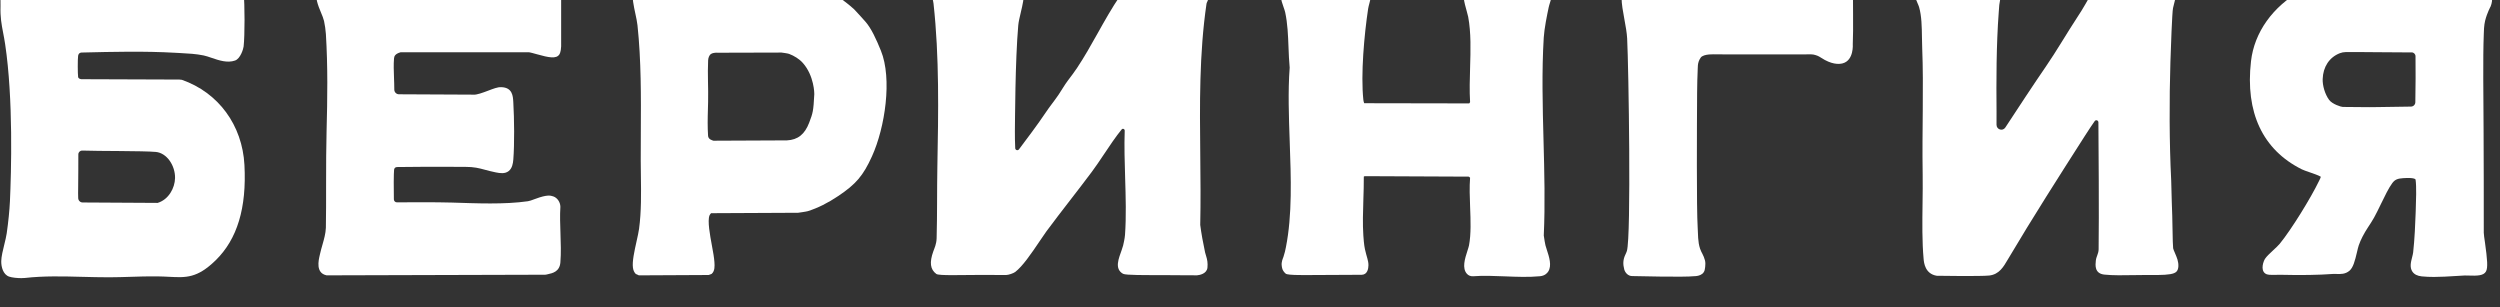
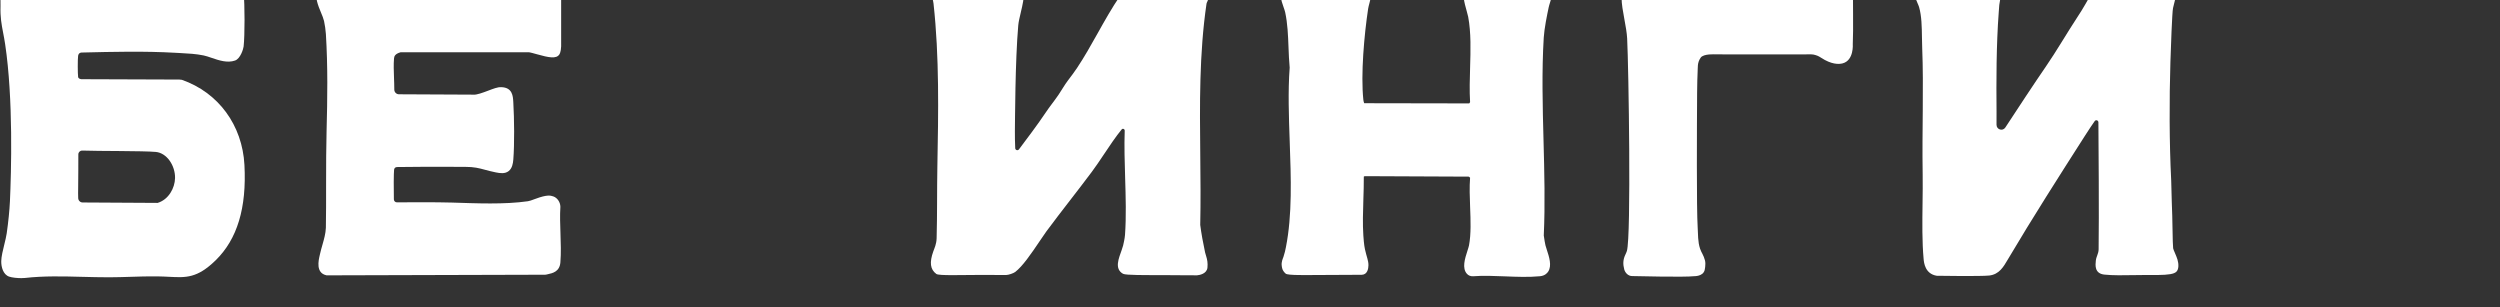
<svg xmlns="http://www.w3.org/2000/svg" width="100%" height="100%" viewBox="0 0 228 28" version="1.1" xml:space="preserve" style="fill-rule:evenodd;clip-rule:evenodd;stroke-linejoin:round;stroke-miterlimit:2;">
  <rect x="0" y="0" width="228" height="28" fill="#333333" stroke="none" />
  <g transform="matrix(1,0,0,1,-6242.327,-3987.108)">
    <g transform="matrix(1.066,0,0,0.427,5588.335,-2268.27)">
      <g transform="matrix(0.062,0,0,0.155,71.849,13515.894)">
        <g transform="matrix(4.167,0,0,4.167,10387.221,7692.445)">
-           <path d="M0,-97.355C-4.88,-97.798 -13.865,-97.799 -18.487,-97.356C-21.911,-97.028 -23.664,-94.474 -25.251,-92.159C-27.956,-88.217 -30.385,-83.889 -32.734,-79.701C-34.892,-75.857 -37.124,-71.882 -39.534,-68.275C-40.466,-66.88 -41.542,-65.467 -42.581,-64.101C-43.584,-62.783 -44.703,-60.829 -45.646,-59.443C-47.127,-57.264 -48.505,-55.658 -49.964,-53.464C-52.211,-50.083 -56.655,-44.131 -58.764,-41.375C-59.157,-40.86 -59.971,-41.121 -59.995,-41.772C-60.062,-43.532 -60.137,-45.769 -60.105,-47.432C-60.047,-50.522 -60.033,-70.65 -58.983,-82.457C-58.888,-83.524 -58.519,-85.091 -58.162,-86.605C-57.544,-89.227 -56.96,-91.703 -57.248,-93.35C-57.547,-95.074 -58.278,-97.086 -61.299,-97.357C-65.146,-97.699 -69.235,-97.546 -73.189,-97.395C-76.784,-97.259 -80.501,-97.116 -83.947,-97.361L-84.076,-97.37L-84.204,-97.357C-85.534,-97.229 -86.515,-96.732 -87.119,-95.882C-88.124,-94.465 -87.71,-92.68 -87.346,-91.105C-87.22,-90.558 -87.101,-90.043 -87.052,-89.603C-85.103,-71.977 -85.445,-53.521 -85.777,-35.672C-85.922,-27.85 -85.803,-19.759 -86.024,-11.941C-86.077,-10.066 -86.736,-8.718 -87.116,-7.664C-88.43,-4.017 -88.165,-1.678 -86.119,-0.178C-85.271,0.444 -78.014,0.148 -71.469,0.144C-67.95,0.142 -64.722,0.181 -62.989,0.171C-62.233,0.167 -60.567,-0.393 -59.987,-0.84C-57.565,-2.709 -54.825,-6.666 -51.724,-11.274C-50.908,-12.486 -50.204,-13.534 -49.674,-14.25C-47.083,-17.747 -44.373,-21.249 -41.751,-24.637C-39.4,-27.675 -36.969,-30.817 -34.626,-33.951C-33.278,-35.756 -31.94,-37.756 -30.523,-39.874C-28.635,-42.697 -26.693,-45.6 -24.75,-47.963C-24.399,-48.39 -23.72,-48.121 -23.739,-47.566C-23.917,-42.443 -23.755,-37.136 -23.597,-31.985C-23.404,-25.675 -23.204,-19.152 -23.64,-13.086C-23.725,-11.906 -24.128,-10.169 -24.26,-9.599C-24.345,-9.232 -24.54,-8.669 -24.746,-8.072C-25.665,-5.415 -27.266,-1.879 -24.286,-0.228C-23.404,0.261 -17.069,0.2 -11.066,0.209C-5.575,0.216 -0.365,0.315 0.213,0.273C1.051,0.212 3.457,-0.242 3.661,-2.269C3.814,-3.784 3.581,-4.993 3.242,-6.036C3.102,-6.466 2.969,-6.872 2.878,-7.297C2.156,-10.654 1.63,-13.629 1.271,-16.385C1.443,-24.092 1.36,-31.944 1.281,-39.54C1.107,-56.039 0.927,-73.1 3.355,-89.567C3.38,-89.735 3.522,-90.042 3.659,-90.337C3.934,-90.927 4.275,-91.662 4.329,-92.561C4.587,-96.94 1.134,-97.252 0,-97.355" style="fill:white;fill-rule:nonzero;" />
+           <path d="M0,-97.355C-21.911,-97.028 -23.664,-94.474 -25.251,-92.159C-27.956,-88.217 -30.385,-83.889 -32.734,-79.701C-34.892,-75.857 -37.124,-71.882 -39.534,-68.275C-40.466,-66.88 -41.542,-65.467 -42.581,-64.101C-43.584,-62.783 -44.703,-60.829 -45.646,-59.443C-47.127,-57.264 -48.505,-55.658 -49.964,-53.464C-52.211,-50.083 -56.655,-44.131 -58.764,-41.375C-59.157,-40.86 -59.971,-41.121 -59.995,-41.772C-60.062,-43.532 -60.137,-45.769 -60.105,-47.432C-60.047,-50.522 -60.033,-70.65 -58.983,-82.457C-58.888,-83.524 -58.519,-85.091 -58.162,-86.605C-57.544,-89.227 -56.96,-91.703 -57.248,-93.35C-57.547,-95.074 -58.278,-97.086 -61.299,-97.357C-65.146,-97.699 -69.235,-97.546 -73.189,-97.395C-76.784,-97.259 -80.501,-97.116 -83.947,-97.361L-84.076,-97.37L-84.204,-97.357C-85.534,-97.229 -86.515,-96.732 -87.119,-95.882C-88.124,-94.465 -87.71,-92.68 -87.346,-91.105C-87.22,-90.558 -87.101,-90.043 -87.052,-89.603C-85.103,-71.977 -85.445,-53.521 -85.777,-35.672C-85.922,-27.85 -85.803,-19.759 -86.024,-11.941C-86.077,-10.066 -86.736,-8.718 -87.116,-7.664C-88.43,-4.017 -88.165,-1.678 -86.119,-0.178C-85.271,0.444 -78.014,0.148 -71.469,0.144C-67.95,0.142 -64.722,0.181 -62.989,0.171C-62.233,0.167 -60.567,-0.393 -59.987,-0.84C-57.565,-2.709 -54.825,-6.666 -51.724,-11.274C-50.908,-12.486 -50.204,-13.534 -49.674,-14.25C-47.083,-17.747 -44.373,-21.249 -41.751,-24.637C-39.4,-27.675 -36.969,-30.817 -34.626,-33.951C-33.278,-35.756 -31.94,-37.756 -30.523,-39.874C-28.635,-42.697 -26.693,-45.6 -24.75,-47.963C-24.399,-48.39 -23.72,-48.121 -23.739,-47.566C-23.917,-42.443 -23.755,-37.136 -23.597,-31.985C-23.404,-25.675 -23.204,-19.152 -23.64,-13.086C-23.725,-11.906 -24.128,-10.169 -24.26,-9.599C-24.345,-9.232 -24.54,-8.669 -24.746,-8.072C-25.665,-5.415 -27.266,-1.879 -24.286,-0.228C-23.404,0.261 -17.069,0.2 -11.066,0.209C-5.575,0.216 -0.365,0.315 0.213,0.273C1.051,0.212 3.457,-0.242 3.661,-2.269C3.814,-3.784 3.581,-4.993 3.242,-6.036C3.102,-6.466 2.969,-6.872 2.878,-7.297C2.156,-10.654 1.63,-13.629 1.271,-16.385C1.443,-24.092 1.36,-31.944 1.281,-39.54C1.107,-56.039 0.927,-73.1 3.355,-89.567C3.38,-89.735 3.522,-90.042 3.659,-90.337C3.934,-90.927 4.275,-91.662 4.329,-92.561C4.587,-96.94 1.134,-97.252 0,-97.355" style="fill:white;fill-rule:nonzero;" />
        </g>
        <g transform="matrix(4.167,0,0,4.167,8844.186,7410.938)">
          <path d="M0,38.823C0.086,36.091 0.009,30.35 0.056,27.818C0.069,27.125 0.629,26.578 1.312,26.585L2.208,26.594C5.756,26.765 21.649,26.654 25.702,27.028C29.407,27.371 32.166,31.603 32.082,35.688C32.014,38.963 29.962,42.787 26.314,43.886L1.469,43.743C0.679,43.739 0.036,43.1 0.013,42.3C-0.013,41.345 -0.047,40.324 0,38.823M34.333,3.181L33.512,3.095L0.992,2.978C0.269,2.881 0.018,2.484 -0.013,2.277C-0.17,1.224 -0.176,-3.793 -0.021,-4.694C-0.008,-4.773 0.038,-5.73 1.061,-5.835L1.269,-5.84C11.459,-6.086 21.998,-6.343 32.228,-5.754L33.814,-5.667C36.49,-5.529 39.017,-5.397 41.551,-4.876C42.32,-4.719 43.219,-4.412 44.171,-4.087C46.624,-3.25 49.403,-2.3 51.942,-3.191C53.75,-3.823 54.697,-7.039 54.79,-7.847C55.195,-11.387 55.195,-21.923 54.79,-25.462C54.589,-27.219 53.517,-29.25 51.575,-29.826L51.362,-29.888L-20.85,-29.978L-21.072,-29.963C-25.877,-29.264 -25.787,-25.545 -25.721,-22.828C-25.708,-22.279 -25.693,-21.713 -25.711,-21.142C-25.826,-17.476 -25.367,-15.088 -24.836,-12.323C-24.616,-11.175 -24.388,-9.987 -24.18,-8.597C-21.455,9.568 -22.163,33.773 -22.594,43.337C-22.726,46.267 -23.126,50.244 -23.666,53.971C-23.815,55.009 -24.145,56.348 -24.463,57.644C-24.943,59.594 -25.438,61.609 -25.47,63.12C-25.51,65.067 -24.85,67.583 -22.859,68.263C-21.844,68.611 -20.111,68.761 -18.809,68.761C-18.356,68.761 -17.956,68.742 -17.655,68.709C-11.392,67.996 -4.914,68.169 1.349,68.334C4.269,68.412 7.298,68.483 10.267,68.484C12.648,68.477 15.076,68.402 17.425,68.328C20.271,68.238 23.213,68.139 26.089,68.179C27.589,68.195 28.945,68.264 30.142,68.325C35.732,68.615 39.427,68.801 45.494,62.899C52.682,55.905 55.812,45.583 55.062,31.347C54.368,18.175 46.425,7.382 34.333,3.181" style="fill:white;fill-rule:nonzero;" />
        </g>
        <g transform="matrix(4.167,0,0,4.167,11722.692,7694.065)">
          <path d="M0,-97.758C-2.858,-98.027 -5.968,-97.916 -8.974,-97.805C-11.909,-97.698 -14.605,-97.97 -17.675,-97.84L-17.842,-97.847C-19.608,-97.817 -21.478,-96.494 -22.543,-95.37C-23.942,-93.891 -25.774,-90.165 -27.369,-87.649C-27.856,-86.881 -28.301,-86.179 -28.669,-85.621C-32.091,-80.428 -35.697,-74.205 -39.184,-69.154C-42.852,-63.843 -48.988,-54.529 -52.612,-48.991C-53.489,-47.653 -55.538,-48.297 -55.528,-49.905C-55.518,-51.476 -55.51,-53.075 -55.521,-54.259C-55.607,-64.278 -55.613,-76.197 -54.791,-87.117L-54.61,-89.533C-54.588,-89.826 -54.473,-90.462 -54.361,-91.078C-53.949,-93.347 -53.814,-94.347 -54.141,-95.11C-54.854,-96.773 -57.154,-97.024 -59.253,-97.131L-59.391,-97.137C-64.181,-97.39 -69.41,-97.306 -74.466,-97.225L-77.179,-97.184L-77.182,-97.184C-77.385,-97.181 -77.626,-97.213 -77.887,-97.241C-79.095,-97.372 -81.116,-97.596 -82.292,-95.924C-83.469,-94.253 -82.501,-92.01 -81.723,-90.207C-81.489,-89.667 -81.269,-89.157 -81.166,-88.8C-80.317,-85.851 -80.267,-82.278 -80.219,-78.821C-80.202,-77.696 -80.187,-76.588 -80.144,-75.518C-79.605,-61.85 -80.222,-48.584 -79.983,-33.558C-79.935,-30.517 -79.977,-27.317 -80.022,-23.932C-80.105,-17.654 -80.192,-11.164 -79.668,-5.499C-79.559,-4.323 -79.219,-0.587 -75.313,0.034C-75.313,0.034 -60.643,0.269 -57.906,-0.049C-54.603,-0.432 -53.185,-2.982 -51.827,-5.282L-51.658,-5.565C-43.53,-19.267 -34.791,-32.913 -26.34,-46.11L-26.207,-46.317C-24.82,-48.484 -23.782,-50.02 -23.013,-51.107C-22.631,-51.646 -21.794,-51.372 -21.789,-50.707C-21.733,-43.456 -21.556,-20.222 -21.717,-8.708C-21.737,-7.24 -22.49,-6.387 -22.645,-4.955C-22.805,-3.474 -23.103,-0.717 -19.83,-0.354C-17.09,-0.05 -13.234,-0.119 -9.835,-0.18C-8.423,-0.205 -7.076,-0.228 -5.903,-0.224L-5.213,-0.218C-4.13,-0.205 -3.17,-0.202 -2.318,-0.212C1.564,-0.258 3.211,-0.56 3.999,-1.275C4.875,-2.07 4.839,-3.843 4.393,-5.342C4.031,-6.56 3.032,-8.539 2.961,-9.044C2.759,-10.486 2.777,-18.975 2.513,-24.256L2.321,-31.366C1.674,-44.169 1.682,-58.256 2.055,-70.582C2.198,-75.28 2.626,-87.215 2.922,-88.498C3.315,-90.204 4.018,-92.562 4.109,-94.138C4.179,-95.339 3.738,-97.406 0,-97.758" style="fill:white;fill-rule:nonzero;" />
        </g>
        <g transform="matrix(4.167,0,0,4.167,9173.713,7679.382)">
          <path d="M0,-90.892C-0.717,-88.411 0.358,-85.824 1.307,-83.542C1.737,-82.51 2.142,-81.535 2.339,-80.687C2.597,-79.581 2.878,-77.613 2.953,-76.391C3.614,-65.588 3.468,-55.217 3.177,-44.171C2.909,-33.986 3.113,-20.021 2.948,-12.313C2.875,-10.42 2.355,-8.603 1.806,-6.678C1.528,-5.709 1.242,-4.707 1.019,-3.697L0.913,-3.235C0.509,-1.503 -0.437,2.554 3.026,3.376L3.205,3.418L75.549,3.212L75.898,3.17C76.084,3.127 76.269,3.087 76.45,3.048C78.005,2.712 80.356,2.205 80.604,-0.857C80.856,-3.975 80.742,-7.293 80.63,-10.502C80.53,-13.396 80.427,-16.389 80.601,-19.151L80.604,-19.209L80.604,-19.266C80.59,-20.782 79.57,-22.257 78.234,-22.694C77.313,-22.995 76.182,-23.311 72.373,-21.891C70.91,-21.346 70.352,-21.159 69.86,-21.09C62.013,-19.968 52.899,-20.394 44.618,-20.649C39.544,-20.807 29.581,-20.747 26.46,-20.723C25.918,-20.719 25.479,-21.149 25.464,-21.695C25.376,-24.747 25.414,-30.587 25.532,-31.438C25.584,-31.791 25.661,-32.358 26.638,-32.398C32.795,-32.502 39.061,-32.484 45.121,-32.465L49.049,-32.454C52.096,-32.447 53.569,-32.049 55.608,-31.498C56.605,-31.23 57.735,-30.924 59.191,-30.631C60.682,-30.33 62.241,-30.114 63.452,-31.037C64.642,-31.944 64.914,-33.561 65.018,-34.869C65.419,-39.899 65.336,-48.361 65.024,-53.635L65.006,-53.952C64.9,-55.853 64.74,-58.725 60.996,-58.809C59.814,-58.873 58.344,-58.273 56.609,-57.621C54.939,-56.993 52.863,-56.215 51.818,-56.336L27.144,-56.456C26.296,-56.46 25.603,-57.151 25.604,-58.007C25.605,-59.312 25.556,-60.633 25.508,-61.928C25.423,-64.194 25.342,-66.334 25.516,-68.334C25.58,-69.076 25.893,-69.831 27.687,-70.35L70.138,-70.354C70.509,-70.345 71.883,-69.961 72.887,-69.681C76.64,-68.633 79.276,-68.033 80.289,-69.676C80.289,-69.676 80.798,-70.382 80.858,-72.329L80.858,-91.713C80.858,-93.098 79.745,-94.221 78.372,-94.221L4.107,-94.221C2.201,-94.31 0.389,-92.236 0,-90.892" style="fill:white;fill-rule:nonzero;" />
        </g>
        <g transform="matrix(4.167,0,0,4.167,12069.585,7557.243)">
-           <path d="M0,-32.473C0,-30.43 -0.085,-26.582 -0.085,-24.533C-0.085,-23.738 -0.717,-23.091 -1.512,-23.075C-4.145,-23.02 -9.111,-22.991 -12.499,-22.913C-16.508,-22.822 -18.668,-22.959 -24.106,-22.959C-24.664,-22.959 -27.608,-23.879 -28.654,-25.312C-30.011,-27.172 -30.842,-29.99 -30.77,-32.182C-30.636,-36.24 -28.552,-39.377 -25.11,-40.72C-24.485,-40.964 -23.818,-41.09 -23.148,-41.1C-18.78,-41.164 -6.627,-40.961 -3.074,-40.996C-2.547,-41.001 -1.885,-41.001 -1.308,-40.999C-0.605,-40.996 -0.034,-40.432 -0.027,-39.73C0,-37.265 0,-34.718 0,-32.473M24.792,-61.393C24.55,-61.973 24.15,-62.465 23.644,-62.835C23.108,-63.226 22.406,-63.712 22.007,-63.857C19.145,-64.9 15.524,-64.371 11.634,-64.498C9.79,-64.558 -4.458,-64.741 -7.171,-64.734C-20.369,-64.702 -30.248,-65.729 -37.823,-61.478C-47.333,-56.138 -53.413,-47.608 -54.506,-38.073C-56.446,-21.13 -50.627,-8.77 -37.678,-2.33C-37.112,-2.049 -36.207,-1.738 -35.159,-1.38C-34.05,-1 -32.054,-0.316 -31.403,0.113C-31.397,0.319 -31.521,0.605 -31.81,1.175L-32.014,1.584C-34.605,6.983 -41.159,17.639 -44.989,22.289C-45.462,22.863 -46.309,23.648 -47.129,24.408C-48.256,25.454 -49.321,26.442 -49.864,27.265C-50.333,27.977 -51.467,30.884 -49.795,32.117C-49.171,32.579 -48.373,32.626 -45.769,32.558C-45.385,32.548 -45.057,32.537 -44.87,32.543C-37.807,32.713 -32.228,32.622 -27.314,32.266C-26.983,32.24 -26.601,32.255 -26.196,32.272C-24.89,32.324 -23.259,32.385 -21.876,31.189C-20.672,30.146 -20.091,27.98 -19.402,25.034C-19.197,24.157 -19.003,23.328 -18.827,22.821C-18.151,20.879 -17.087,18.87 -15.827,16.954C-15.118,15.876 -14.385,14.763 -13.763,13.655C-13.06,12.402 -12.312,10.857 -11.52,9.222C-10.228,6.553 -8.891,3.793 -7.704,2.212C-6.784,0.988 -5.876,0.725 -4.156,0.597C-0.233,0.311 -0.015,1.008 -0.004,1.089C0.33,3.339 0.154,8.239 0.049,11.167L0.008,12.35C-0.09,15.302 -0.324,20.884 -0.803,25.105C-0.863,25.625 -1.019,26.235 -1.171,26.826C-1.568,28.371 -2.018,30.121 -1.04,31.529C-0.431,32.405 0.603,32.925 2.032,33.071C3.347,33.204 4.702,33.256 6.077,33.256C8.434,33.256 10.847,33.104 13.21,32.955C14.261,32.889 15.295,32.825 16.293,32.776C16.542,32.764 16.944,32.781 17.416,32.796C20.459,32.905 22.512,32.864 23.305,31.444C23.991,30.212 23.769,27.605 22.971,21.841C22.786,20.505 22.577,19.244 22.578,18.639C22.601,7.254 22.554,-4.159 22.513,-15.457C22.473,-26.26 22.261,-38.977 22.581,-47.013C22.582,-47.733 22.653,-50.01 23.025,-51.481C23.699,-54.148 24.865,-56.232 24.865,-56.232C25.726,-58.399 25.246,-60.306 24.792,-61.393" style="fill:white;fill-rule:nonzero;" />
-         </g>
+           </g>
        <g transform="matrix(4.167,0,0,4.167,10873.277,7656.977)">
          <path d="M0,-79.761L0,-79.762C0.105,-80.266 0.282,-80.835 0.47,-81.438C1.046,-83.289 1.699,-85.387 0.61,-87.059C-0.054,-88.079 -1.226,-88.679 -2.871,-88.844C-6.535,-89.208 -10.476,-89.044 -14.286,-88.885C-17.706,-88.743 -21.243,-88.596 -24.481,-88.842L-24.635,-88.854L-24.789,-88.835C-26.263,-88.65 -27.066,-87.855 -27.48,-87.221C-28.937,-84.992 -27.921,-81.383 -27.104,-78.483C-26.906,-77.779 -26.719,-77.114 -26.64,-76.689C-25.665,-71.459 -25.839,-65.581 -26.008,-59.896C-26.12,-56.123 -26.236,-52.224 -26.015,-48.535C-26.044,-48.403 -26.125,-48.235 -26.2,-48.153C-26.226,-48.13 -26.275,-48.097 -26.334,-48.062L-61.087,-48.125C-61.206,-48.449 -61.323,-48.901 -61.355,-49.216C-62.253,-57.77 -61.065,-70.794 -59.775,-79.348C-59.699,-79.854 -59.539,-80.459 -59.37,-81.098C-58.859,-83.038 -58.279,-85.235 -59.386,-86.977C-60.015,-87.966 -61.064,-88.589 -62.506,-88.832L-62.688,-88.862L-62.872,-88.85C-66.069,-88.616 -69.529,-88.752 -72.874,-88.881C-76.562,-89.023 -80.375,-89.17 -83.961,-88.844C-84.612,-88.784 -86.806,-88.497 -87.703,-87.307C-88.391,-86.392 -88.639,-83.511 -88.628,-83.19C-88.599,-82.236 -88.21,-81.129 -87.799,-79.957C-87.576,-79.323 -87.346,-78.666 -87.246,-78.206C-86.441,-74.501 -86.289,-70.526 -86.142,-66.682C-86.057,-64.449 -85.969,-62.14 -85.754,-59.883C-86.338,-52.135 -86.034,-43.614 -85.739,-35.371C-85.313,-23.46 -84.875,-11.175 -87.007,-0.48C-87.187,0.419 -87.421,1.539 -87.819,2.692C-88.011,3.249 -88.584,4.368 -88.375,5.687C-88.309,6.095 -88.311,7.148 -87.084,8.223C-86.354,8.863 -80.432,8.683 -74.53,8.674C-68.567,8.666 -62.159,8.619 -61.873,8.61C-59.965,8.545 -59.676,6.495 -59.67,5.451C-59.661,3.871 -60.233,2.847 -60.834,0.142C-61.15,-1.277 -61.31,-3.663 -61.36,-4.403C-61.612,-8.169 -61.48,-12.275 -61.353,-16.247C-61.272,-18.768 -61.189,-21.369 -61.206,-23.856C-61,-24.017 -60.84,-24.012 -60.715,-24.001L-26.406,-23.846C-26.263,-23.712 -26.058,-23.518 -26.012,-23.487C-26.255,-20.398 -26.125,-17.018 -26,-13.746C-25.832,-9.39 -25.659,-4.886 -26.368,-1.115C-26.446,-0.7 -26.662,-0.033 -26.89,0.673C-27.723,3.249 -28.76,6.455 -27.034,8.317C-26.531,8.859 -25.876,9.132 -25.009,9.095C-21.656,8.84 -18.013,8.987 -14.489,9.128C-10.62,9.285 -6.618,9.447 -2.876,9.09C-1.342,8.943 -0.54,8.166 -0.138,7.541C1.121,5.584 0.165,2.673 -0.603,0.334C-0.79,-0.235 -0.967,-0.774 -1.053,-1.139C-1.243,-1.954 -1.377,-2.844 -1.506,-3.704L-1.61,-4.38C-1.134,-14.664 -1.418,-25.394 -1.692,-35.773C-1.991,-47.075 -2.299,-58.761 -1.621,-69.806C-1.43,-72.899 -0.535,-77.195 0,-79.761" style="fill:white;fill-rule:nonzero;" />
        </g>
        <g transform="matrix(4.167,0,0,4.167,9713.437,7526.43)">
-           <path d="M0,-17.314C0.106,-21.81 -0.212,-26.284 0.004,-30.944C0.04,-31.727 0.327,-32.678 0.975,-33.086C1.833,-33.626 3.138,-33.491 3.138,-33.491L24.297,-33.548C24.297,-33.548 26.324,-33.294 26.801,-33.114C28.505,-32.471 30.232,-31.416 31.426,-30.05C35.131,-25.812 35.175,-20.013 35.165,-19.826C34.865,-14.145 34.711,-13.62 33.477,-10.383C32.001,-6.508 29.724,-4.696 26.109,-4.507L1.781,-4.396C1.274,-4.555 0.021,-4.846 -0.021,-6.112C-0.065,-6.832 -0.096,-7.52 -0.115,-8.193C-0.199,-11.065 -0.086,-13.663 0,-17.314M52.043,-43.821C51.342,-44.606 48.694,-47.55 48.339,-47.871C44.895,-50.983 41.089,-53.477 36.721,-55.473C34.007,-56.712 26.799,-57.25 26.799,-57.25L-20.56,-57.441L-20.815,-57.42C-23.115,-57.044 -24.689,-55.653 -24.92,-53.79C-25.198,-51.561 -24.635,-48.942 -24.09,-46.409C-23.79,-45.016 -23.507,-43.7 -23.385,-42.552C-22.149,-30.921 -22.217,-18.908 -22.282,-7.29C-22.3,-4.121 -22.318,-0.953 -22.311,2.211C-22.307,3.912 -22.282,5.61 -22.258,7.307C-22.176,13.017 -22.09,18.922 -22.858,24.707C-22.996,25.749 -23.33,27.247 -23.683,28.831C-24.421,32.145 -25.185,35.573 -24.885,37.646C-24.76,38.512 -24.446,39.179 -23.927,39.685L-22.919,40.127L0.17,40.01L1.166,39.645C2.285,38.702 2.169,36.96 2.092,35.806L2.083,35.673C1.991,34.234 1.634,32.305 1.256,30.264C0.618,26.821 -0.256,22.105 0.461,20.312C0.54,20.113 0.786,19.769 0.977,19.572L29.809,19.432C29.809,19.432 32.493,19.067 33.04,18.893C36.375,17.833 39.525,16.262 43.04,13.925C48.937,10.002 51.347,7.178 54.255,0.787C58.619,-8.809 60.995,-24.9 57.223,-34.165C55.724,-37.847 54.059,-41.565 52.043,-43.821" style="fill:white;fill-rule:nonzero;" />
-         </g>
+           </g>
        <g transform="matrix(4.167,0,0,4.167,11293.184,7684.892)">
          <path d="M0,-92.78C0,-92.78 -0.051,-93.686 -1.122,-94.321C-1.873,-94.766 -2.944,-94.767 -2.944,-94.767L-3.405,-94.773C-11.197,-94.864 -18.988,-94.925 -26.775,-94.986C-41.532,-95.101 -56.791,-95.221 -71.829,-95.554C-73.629,-95.526 -76.646,-94.722 -76.618,-89.644C-76.607,-87.602 -76.159,-85.166 -75.685,-82.587C-75.281,-80.388 -74.863,-78.114 -74.768,-76.232C-74.28,-66.58 -73.402,-10.983 -74.854,-5.97C-74.958,-5.609 -75.189,-5.113 -75.433,-4.588C-76.141,-3.063 -76.192,-1.568 -75.735,0.124C-75.417,1.302 -74.394,2.334 -73.127,2.334C-72.537,2.334 -55.863,2.774 -52.504,2.372C-52.404,2.36 -49.726,2.436 -49.133,0.457C-49.133,0.457 -48.63,-1.473 -49.005,-2.876C-49.482,-4.662 -50.124,-5.266 -50.617,-6.705C-51.396,-8.979 -51.275,-11.533 -51.419,-13.815C-51.804,-19.867 -51.671,-47.181 -51.6,-58.369C-51.584,-60.735 -51.495,-64.355 -51.438,-65.064C-51.311,-66.661 -51.645,-68.113 -50.421,-69.887C-49.475,-71.258 -45.523,-70.979 -45.523,-70.979L-16.23,-70.965C-15.641,-70.964 -13.593,-71.051 -13.021,-70.903C-11.96,-70.629 -11.56,-70.525 -10.509,-69.839C-7.152,-67.645 -4.722,-67.64 -3.357,-68.019C0.352,-69.048 -0.053,-74.294 -0.051,-74.35C0.023,-76.544 0.108,-80.523 0.043,-84.257C-0.001,-86.815 0,-92.78 0,-92.78" style="fill:white;fill-rule:nonzero;" />
        </g>
      </g>
    </g>
  </g>
</svg>